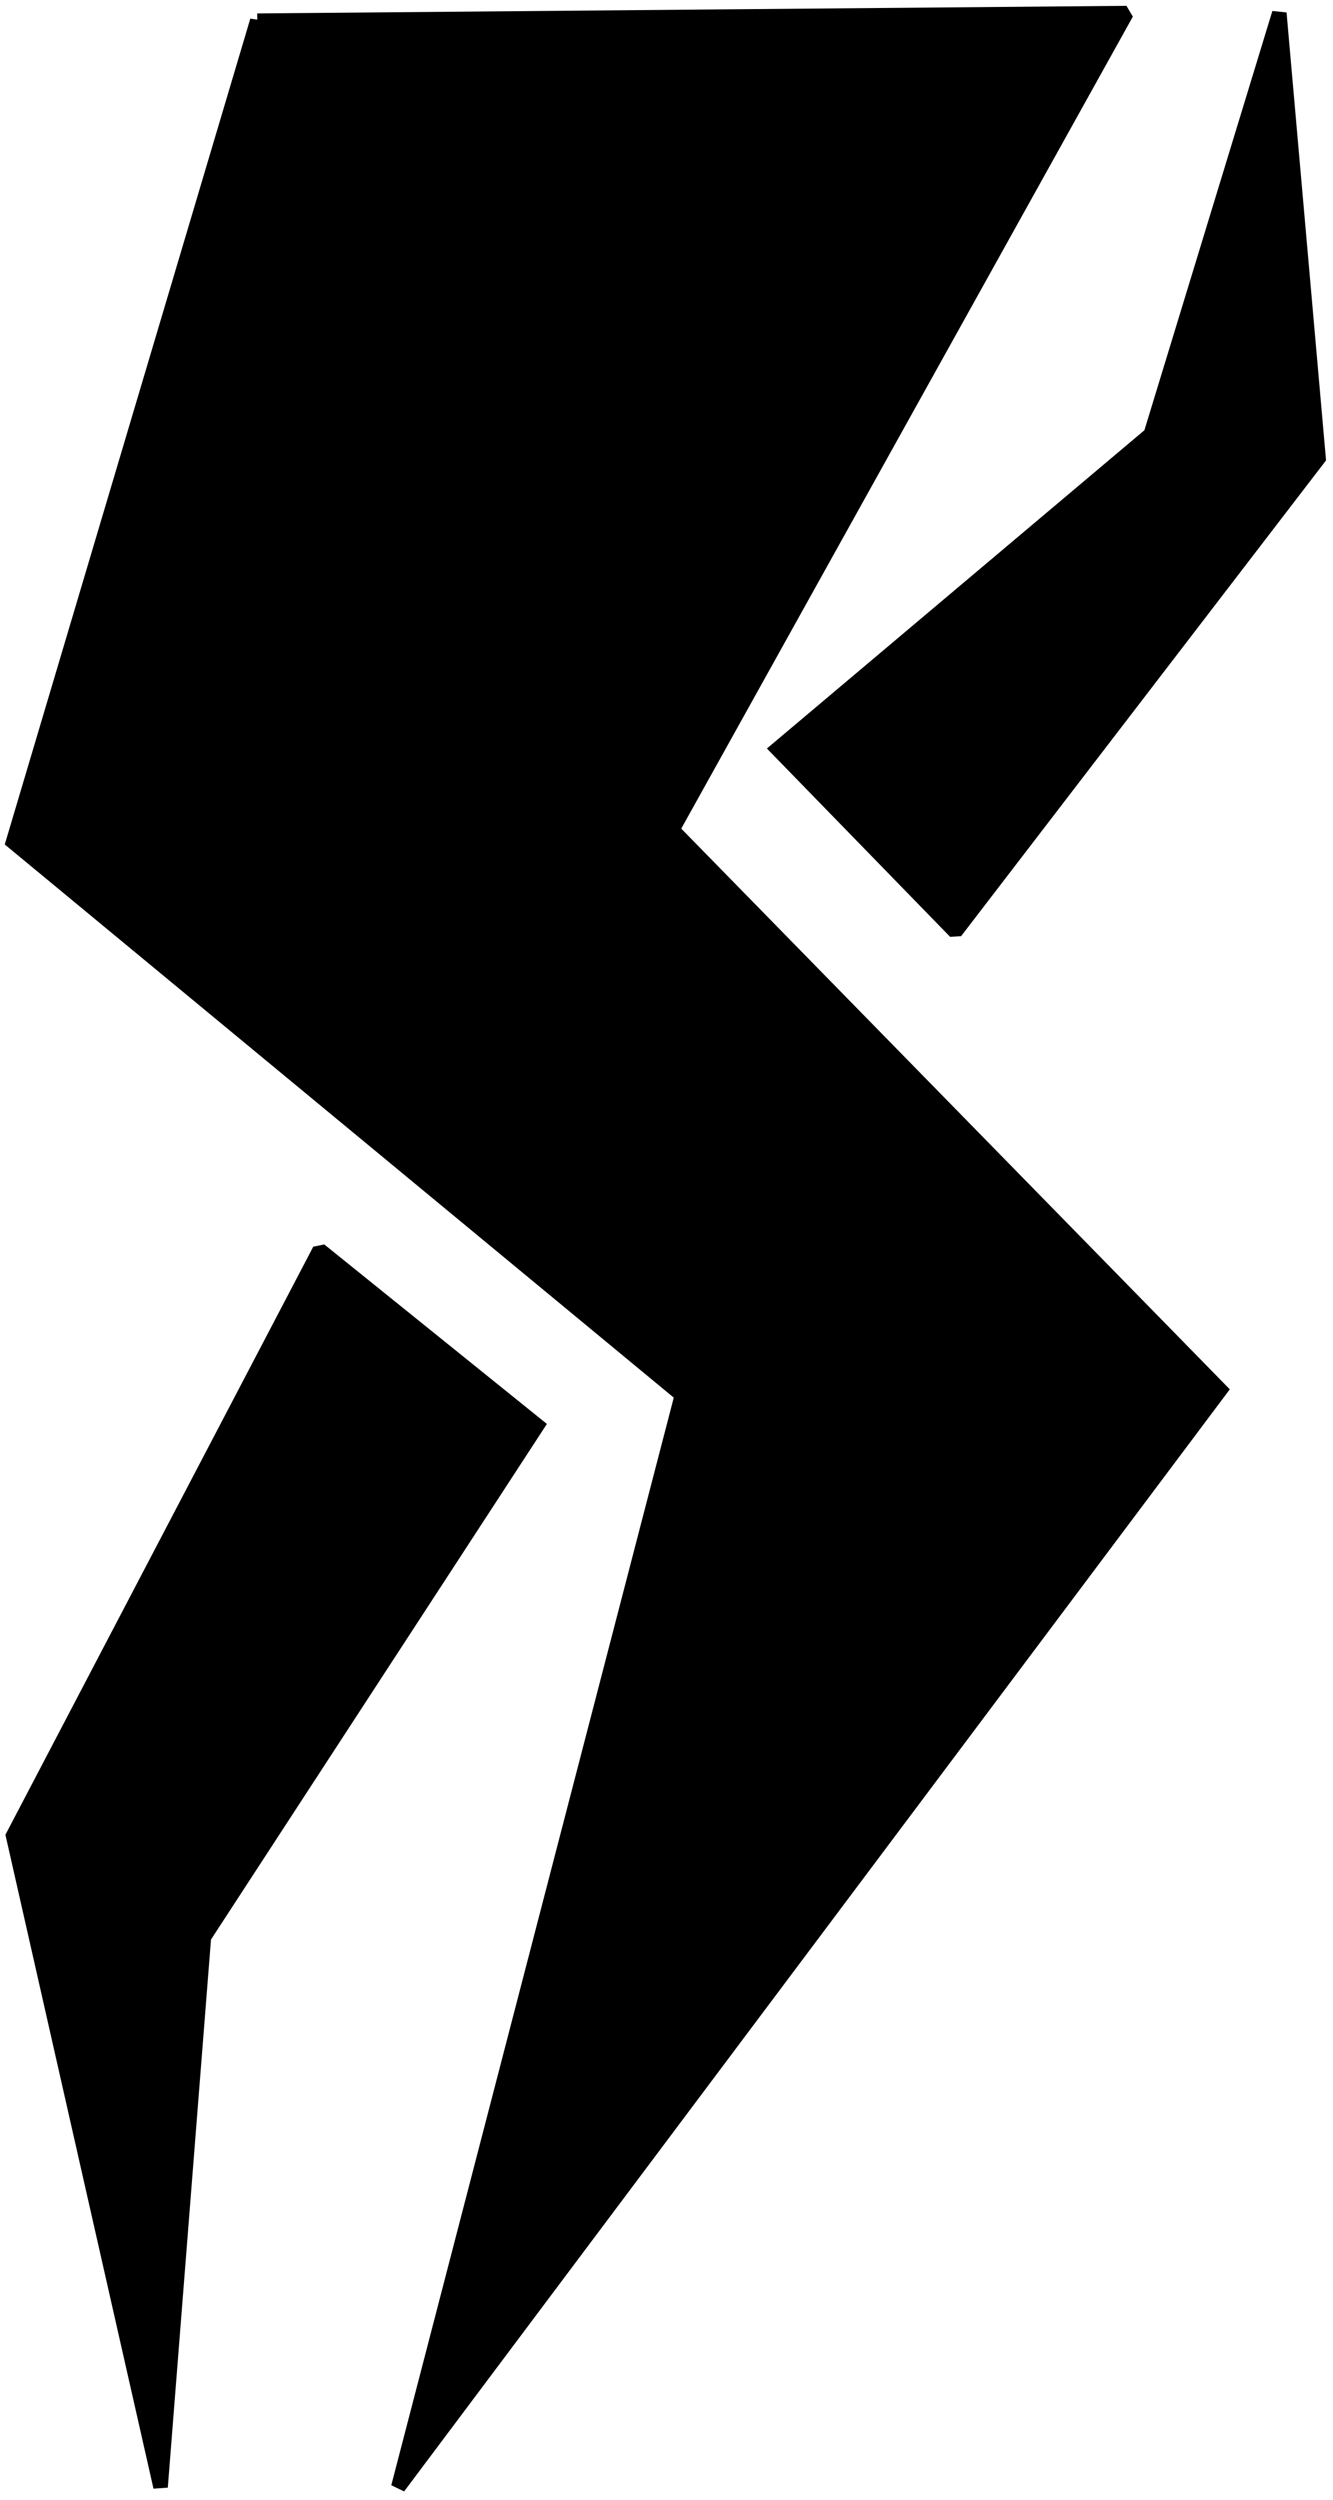
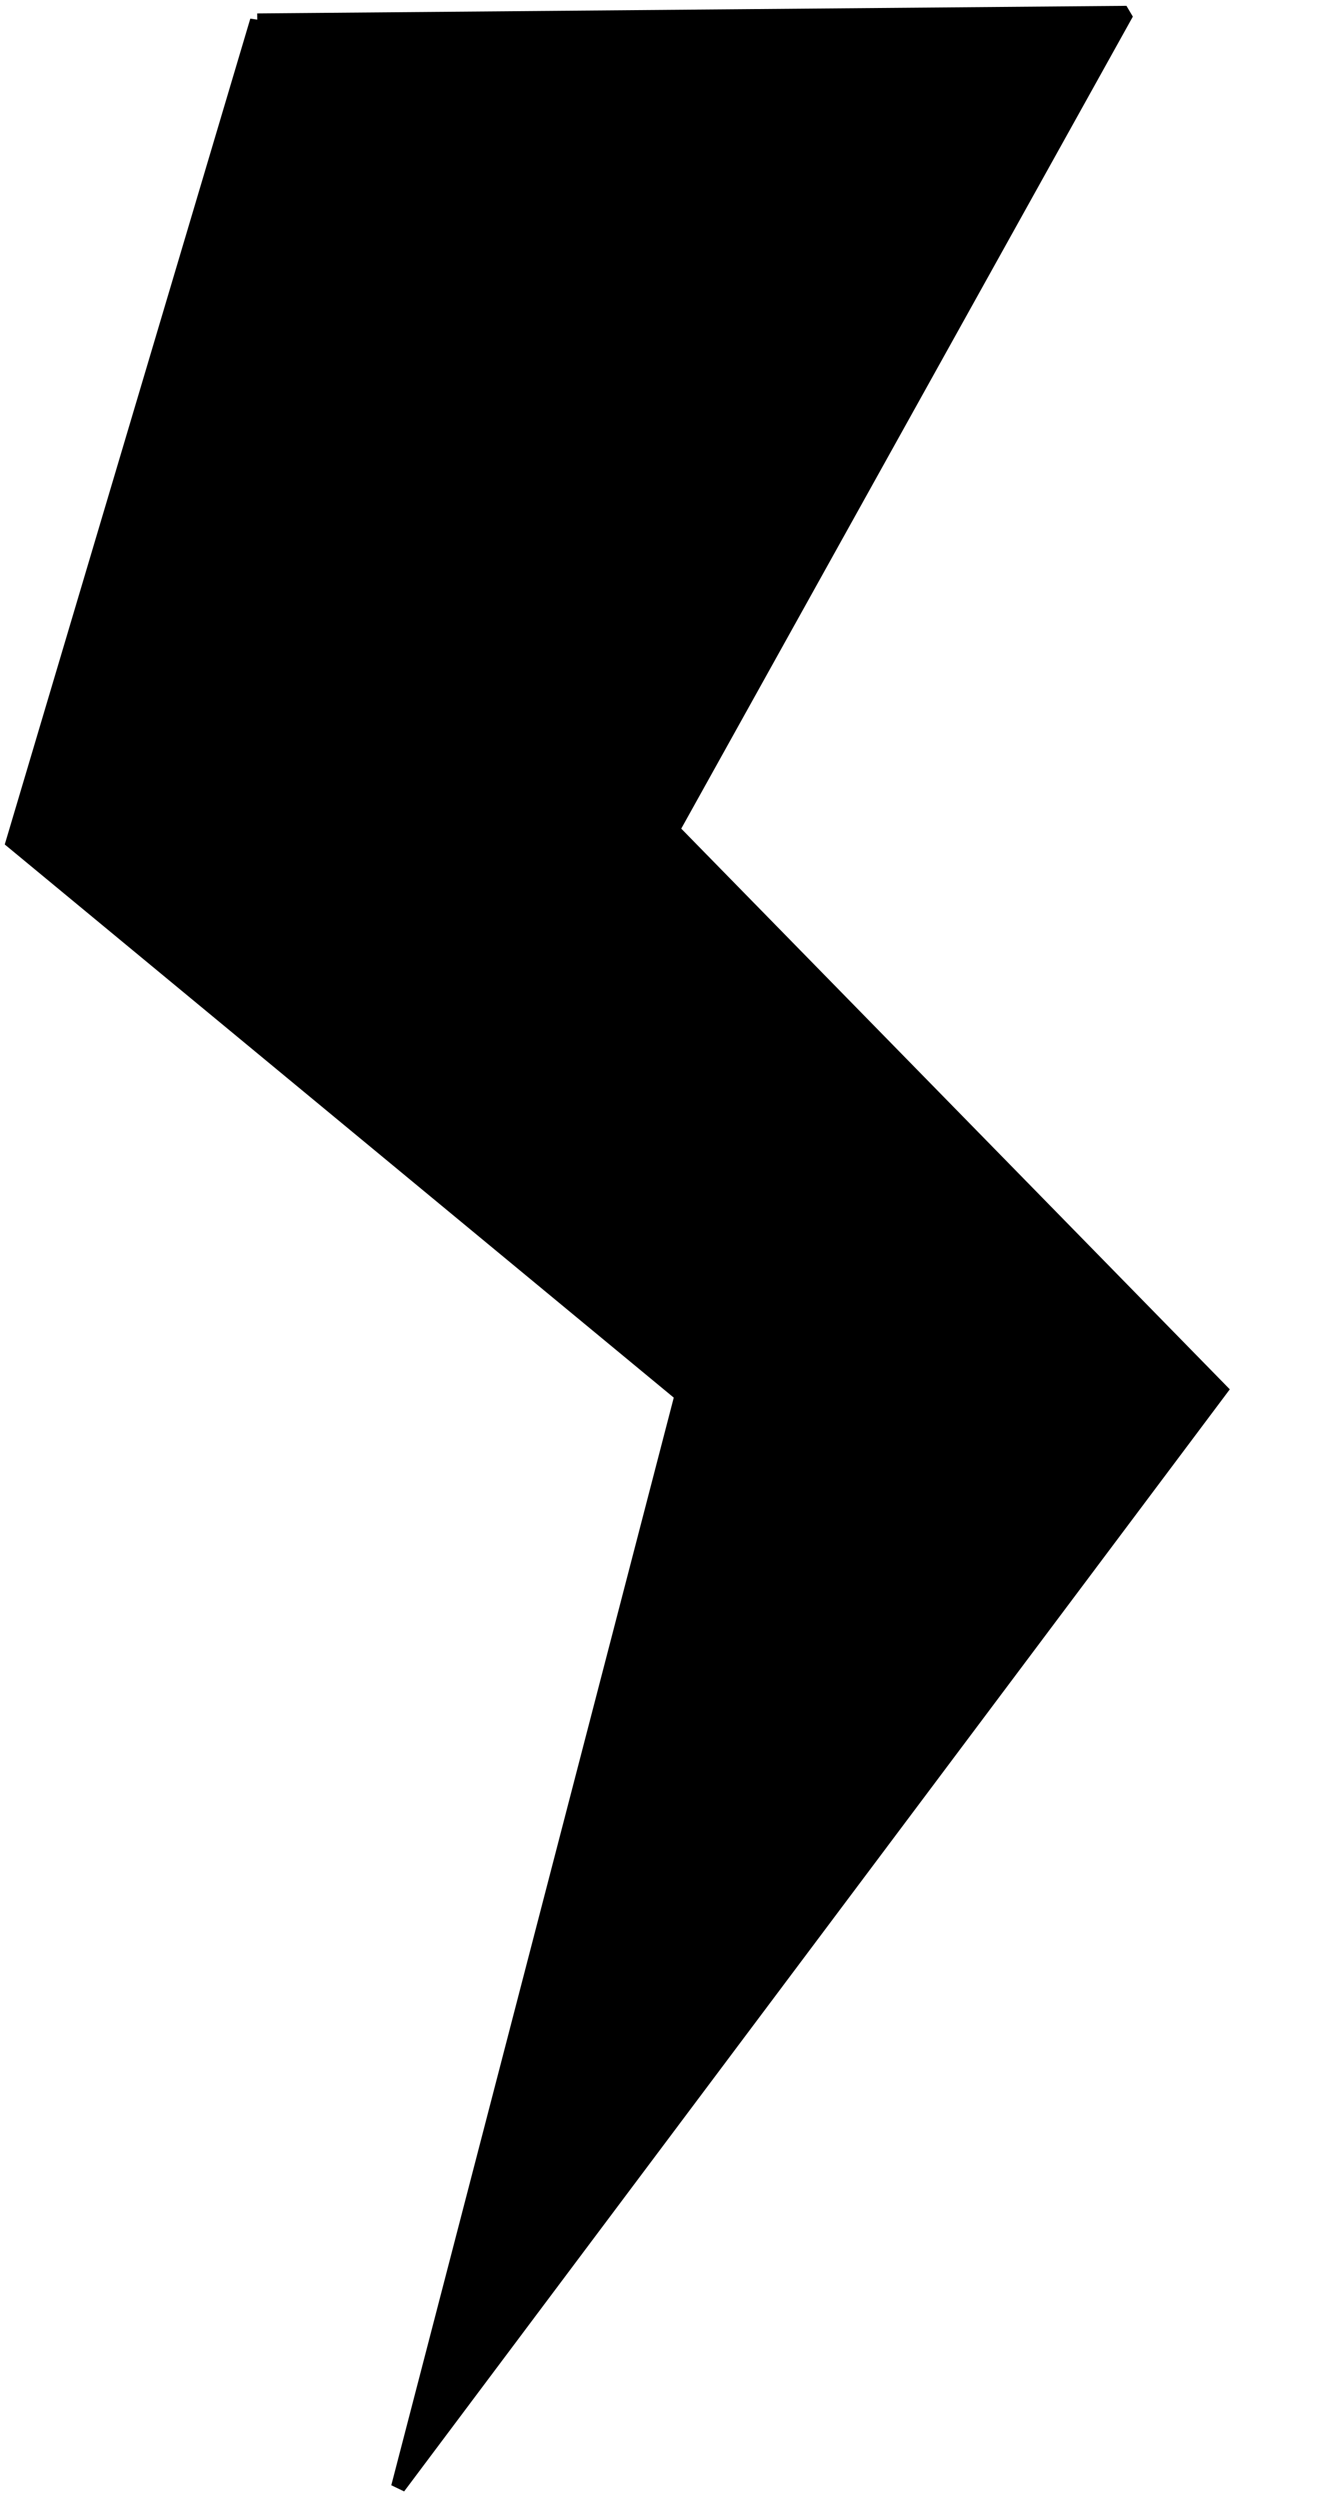
<svg xmlns="http://www.w3.org/2000/svg" width="100%" height="100%" viewBox="0 0 574 1076" version="1.1" xml:space="preserve" style="fill-rule:evenodd;clip-rule:evenodd;stroke-miterlimit:1.5;">
  <g>
    <path d="M110.781,8.91l374.302,-3.277l-195.596,351.496l235.966,241.056l-353.935,472.155l122.134,-469.993l-288.018,-238.007l105.147,-353.431Z" style="stroke:#000;stroke-width:6.25px;" />
-     <path d="M334.812,322.357l76.558,78.645l156.417,-203.807l-16.905,-191.562l-55.373,181.32l-160.697,135.403Z" style="stroke:#000;stroke-width:6.25px;" />
-     <path d="M137.662,537.987l93.674,75.483l-143.531,220.191l-18.662,236.68l-63.509,-280.298l132.028,-252.056Z" style="stroke:#000;stroke-width:6.25px;" />
  </g>
</svg>